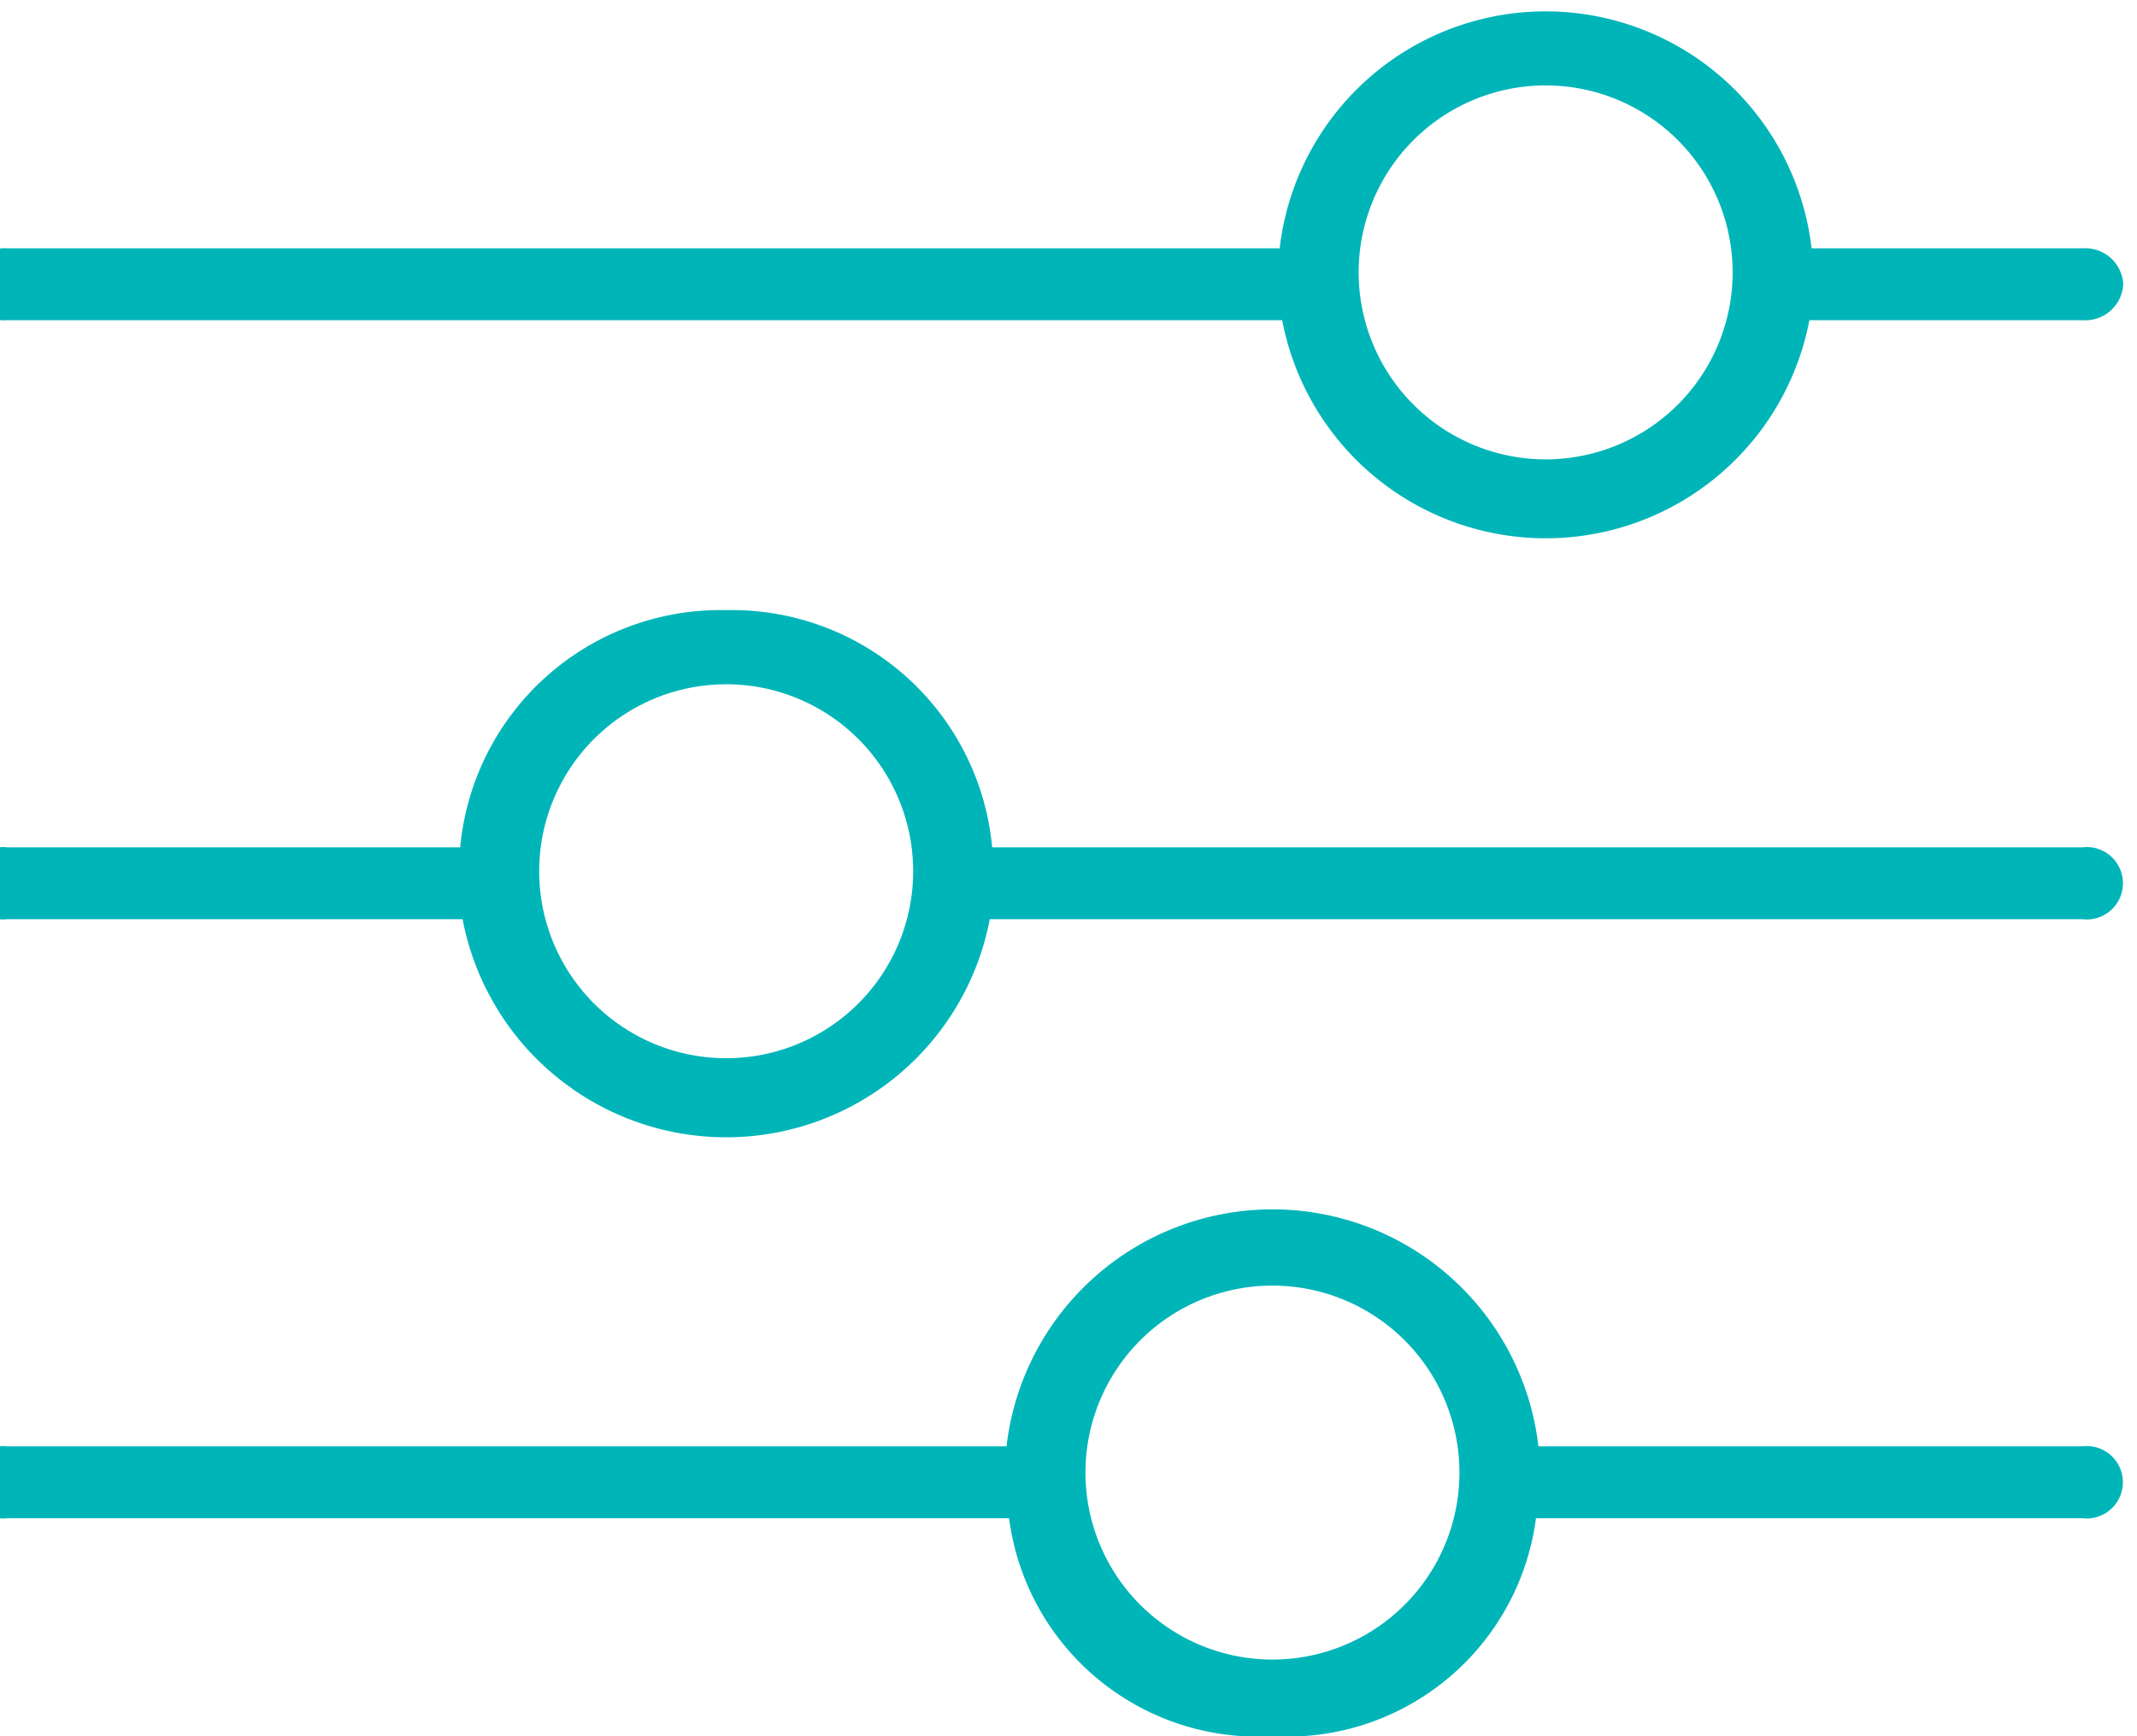
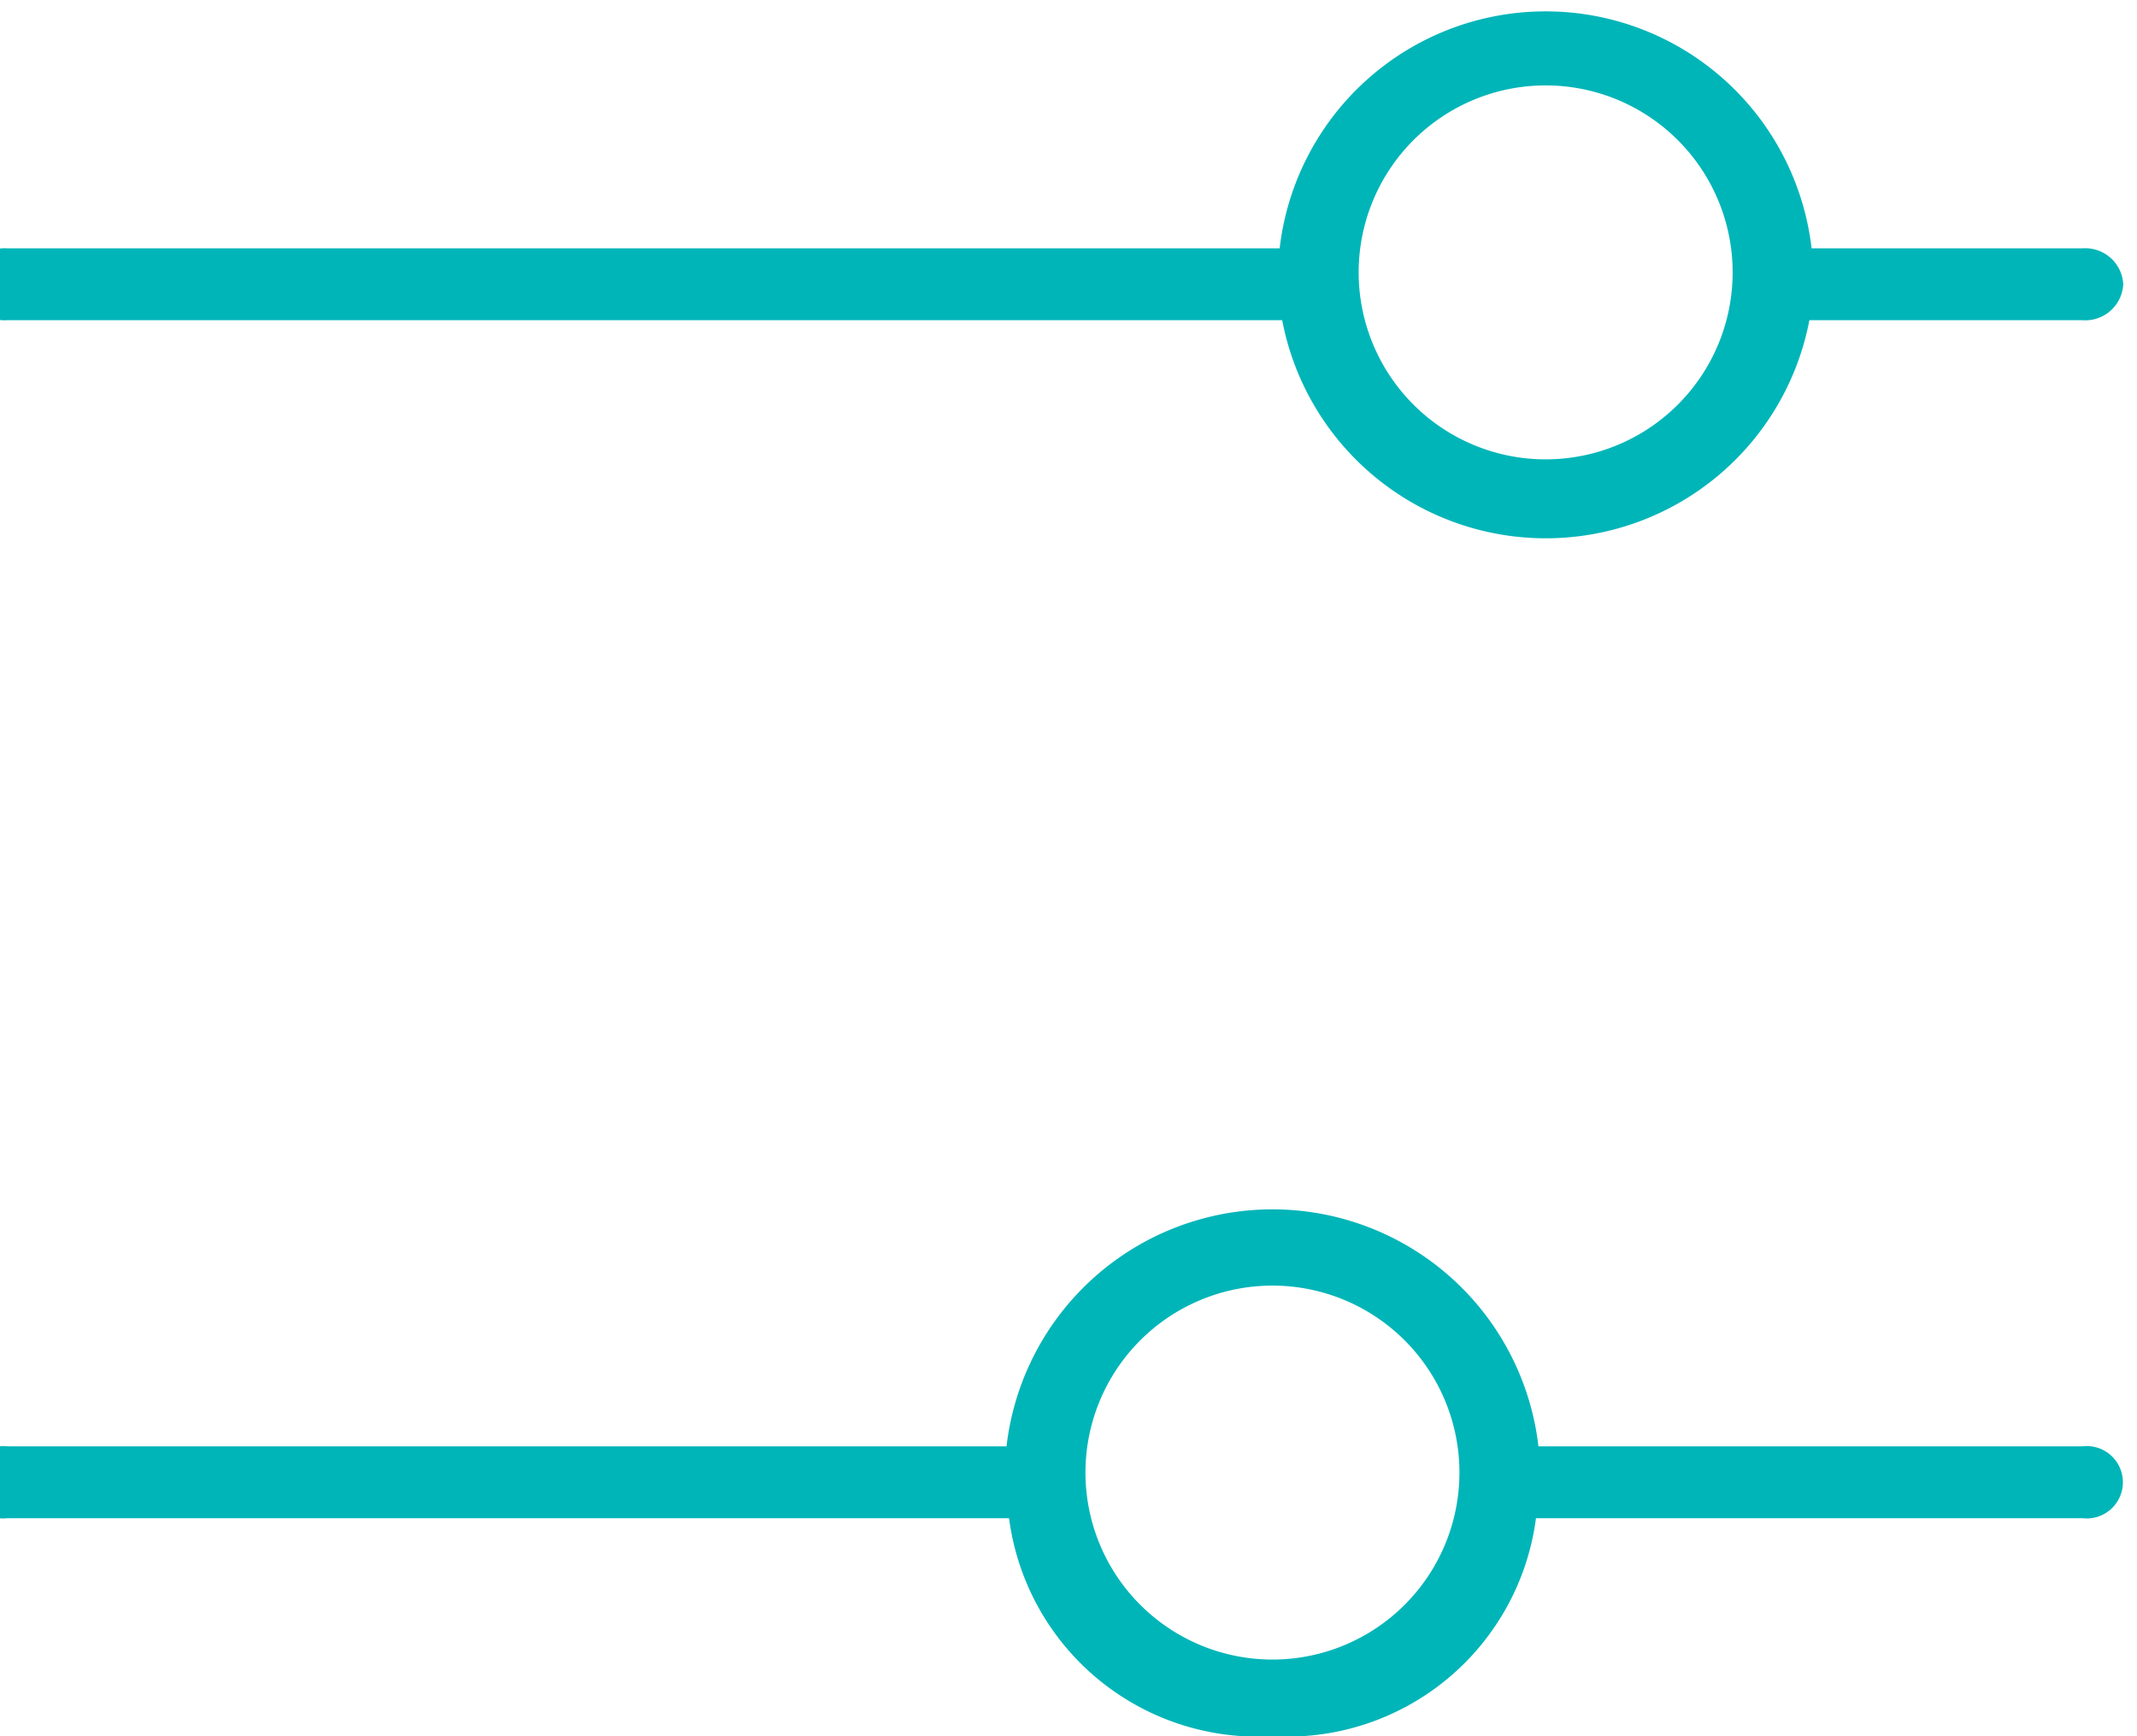
<svg xmlns="http://www.w3.org/2000/svg" width="32" height="26" viewBox="0 0 32 26">
  <defs>
    <clipPath id="clip-path">
      <rect id="Rectangle_2411" data-name="Rectangle 2411" width="32" height="26" transform="translate(0.5 -0.167)" fill="#00b5b8" />
    </clipPath>
  </defs>
  <g id="Group_10171" data-name="Group 10171" transform="translate(-0.5 0.167)">
    <g id="Group_10168" data-name="Group 10168" transform="translate(0 0)" clip-path="url(#clip-path)">
      <path id="Path_8908" data-name="Path 8908" d="M.61,4.628H19.7a4.018,4.018,0,0,0,7.894,0h4.09a.569.569,0,0,0,.61-.538.569.569,0,0,0-.61-.538H27.627a4.009,4.009,0,0,0-7.965,0H.61A.569.569,0,0,0,0,4.09a.569.569,0,0,0,.61.538M23.645,1.112a2.8,2.8,0,1,1-2.8,2.8,2.8,2.8,0,0,1,2.8-2.8" transform="translate(0 0)" fill="#00b5b8" />
-       <path id="Path_8909" data-name="Path 8909" d="M31.682,28.552H15.357A3.914,3.914,0,0,0,11.374,25a3.914,3.914,0,0,0-3.983,3.552H.61a.542.542,0,1,0,0,1.076H7.427a4.018,4.018,0,0,0,7.894,0H31.682a.542.542,0,1,0,0-1.076M11.374,31.71a2.8,2.8,0,1,1,2.8-2.8,2.8,2.8,0,0,1-2.8,2.8" transform="translate(0 -16.03)" fill="#00b5b8" />
      <path id="Path_8910" data-name="Path 8910" d="M31.682,53.552H23.537a4.009,4.009,0,0,0-7.965,0H.61a.542.542,0,1,0,0,1.076h15a3.757,3.757,0,0,0,3.947,3.265A3.757,3.757,0,0,0,23.5,54.628h8.181a.542.542,0,1,0,0-1.076M19.554,56.745a2.8,2.8,0,1,1,2.8-2.8,2.8,2.8,0,0,1-2.8,2.8" transform="translate(0 -32.06)" fill="#00b5b8" />
    </g>
  </g>
</svg>